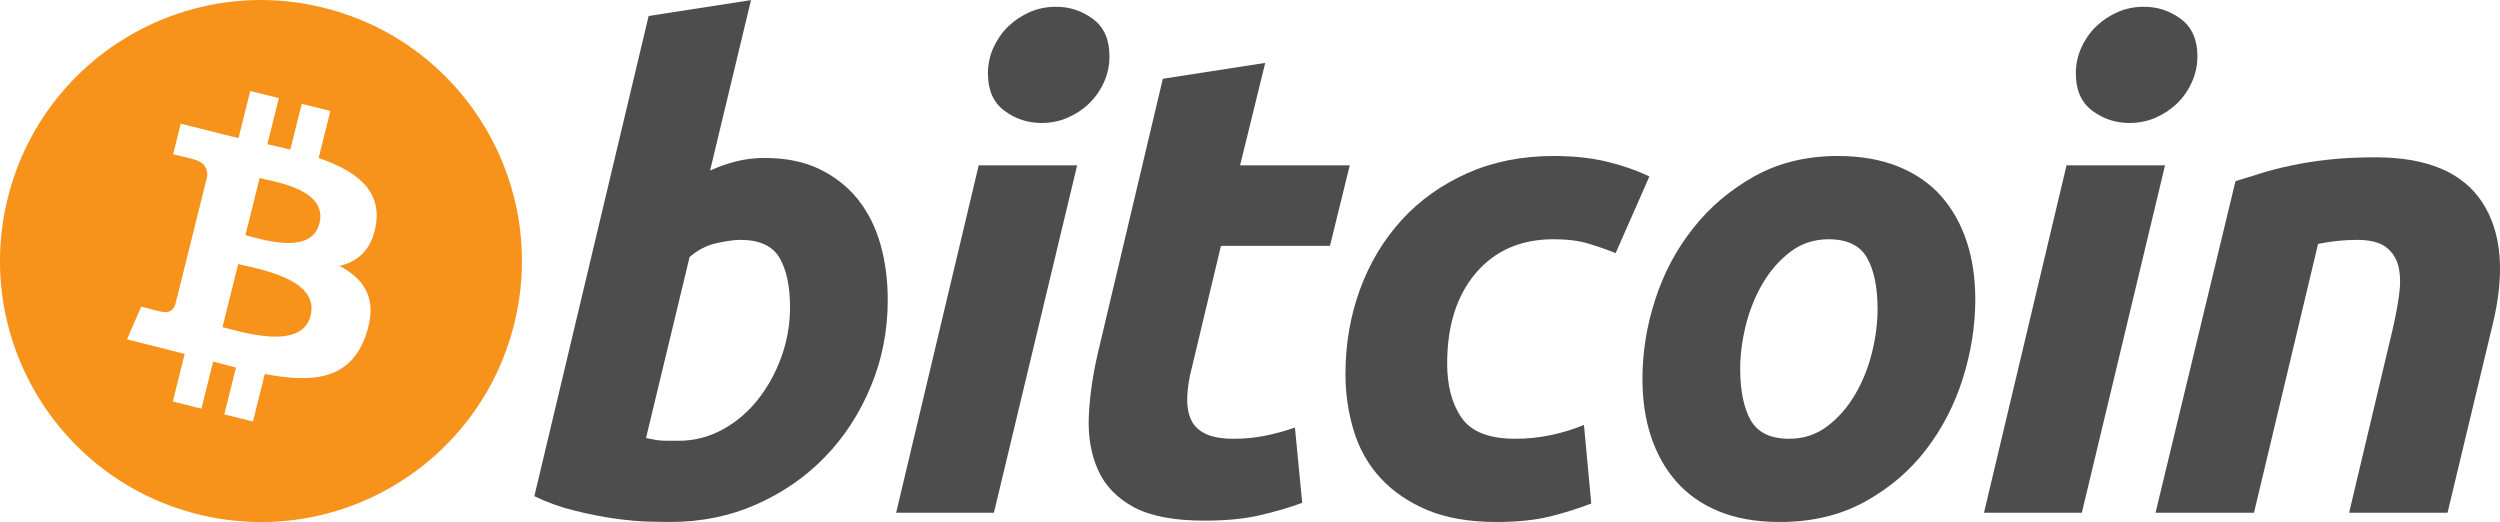
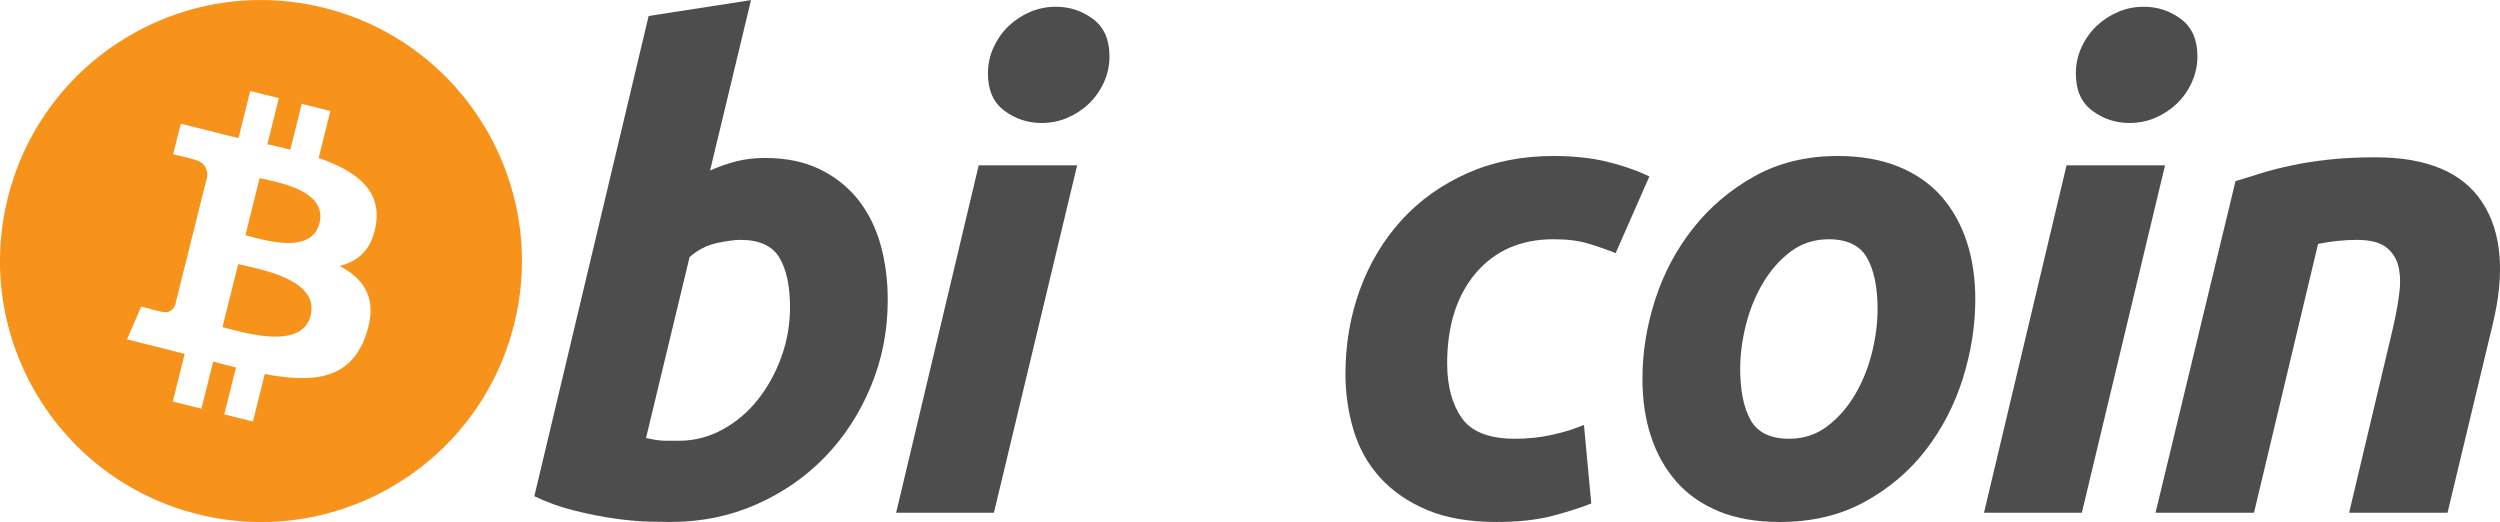
<svg xmlns="http://www.w3.org/2000/svg" height="64.001" width="306.5" version="1.1">
  <path d="M 63.033 39.745 C 58.759 56.888 41.396 67.321 24.251 63.046 C 7.113 58.772 -3.32 41.408 0.956 24.266 C 5.228 7.121 22.591 -3.313 39.731 0.961 C 56.875 5.235 67.307 22.601 63.033 39.745 Z M 46.103 27.445 C 46.74 23.187 43.498 20.898 39.065 19.371 L 40.503 13.603 L 36.992 12.728 L 35.592 18.344 C 34.669 18.114 33.721 17.897 32.779 17.682 L 34.189 12.029 L 30.68 11.154 L 29.241 16.92 C 28.477 16.746 27.727 16.574 26.999 16.393 L 27.003 16.375 L 22.161 15.166 L 21.227 18.916 C 21.227 18.916 23.832 19.513 23.777 19.55 C 25.199 19.905 25.456 20.846 25.413 21.592 L 23.775 28.163 C 23.873 28.188 24 28.224 24.14 28.28 C 24.023 28.251 23.898 28.219 23.769 28.188 L 21.473 37.393 C 21.299 37.825 20.858 38.473 19.864 38.227 C 19.899 38.278 17.312 37.59 17.312 37.59 L 15.569 41.609 L 20.138 42.748 C 20.988 42.961 21.821 43.184 22.641 43.394 L 21.188 49.228 L 24.695 50.103 L 26.134 44.331 C 27.092 44.591 28.022 44.831 28.932 45.057 L 27.498 50.802 L 31.009 51.677 L 32.462 45.854 C 38.449 46.987 42.951 46.53 44.846 41.115 C 46.373 36.755 44.77 34.24 41.62 32.6 C 43.914 32.071 45.642 30.562 46.103 27.445 Z M 38.081 38.694 C 36.996 43.054 29.655 40.697 27.275 40.106 L 29.203 32.377 C 31.583 32.971 39.215 34.147 38.081 38.694 Z M 39.167 27.382 C 38.177 31.348 32.067 29.333 30.085 28.839 L 31.833 21.829 C 33.815 22.323 40.198 23.245 39.167 27.382 Z" fill="#f7931a" />
  <path fill="#4d4d4d" d="M 93.773 19.365 C 96.368 19.365 98.61 19.83 100.494 20.743 C 102.387 21.665 103.949 22.907 105.202 24.469 C 106.438 26.039 107.358 27.874 107.952 29.977 C 108.542 32.086 108.838 34.353 108.838 36.78 C 108.838 40.508 108.155 44.03 106.776 47.35 C 105.397 50.675 103.526 53.559 101.146 56.019 C 98.768 58.476 95.96 60.413 92.722 61.844 C 89.489 63.276 85.974 63.992 82.2 63.992 C 81.712 63.992 80.854 63.978 79.642 63.953 C 78.43 63.928 77.037 63.803 75.477 63.592 C 73.907 63.373 72.247 63.049 70.494 62.615 C 68.742 62.189 67.078 61.592 65.511 60.834 L 79.523 1.958 L 92.073 0.013 L 87.056 20.906 C 88.13 20.422 89.212 20.047 90.292 19.774 C 91.373 19.505 92.533 19.365 93.773 19.365 L 93.773 19.365 Z M 83.246 54.036 C 85.136 54.036 86.917 53.571 88.59 52.658 C 90.268 51.744 91.716 50.51 92.929 48.973 C 94.142 47.429 95.102 45.69 95.802 43.747 C 96.502 41.804 96.856 39.777 96.856 37.668 C 96.856 35.077 96.423 33.056 95.56 31.595 C 94.697 30.14 93.1 29.408 90.781 29.408 C 90.021 29.408 89.042 29.553 87.828 29.812 C 86.61 30.087 85.52 30.658 84.543 31.517 L 79.201 53.705 C 79.523 53.762 79.808 53.816 80.051 53.867 C 80.289 53.922 80.552 53.961 80.814 53.988 C 81.091 54.019 81.408 54.035 81.791 54.035 C 82.174 54.035 82.653 54.036 83.246 54.036 L 83.246 54.036 Z" />
  <path fill="#4d4d4d" d="M 121.853 62.865 L 109.866 62.865 L 119.989 20.268 L 132.058 20.268 L 121.853 62.865 Z M 127.686 15.078 C 126.013 15.078 124.496 14.58 123.15 13.582 C 121.793 12.59 121.121 11.063 121.121 9.005 C 121.121 7.873 121.351 6.811 121.807 5.809 C 122.27 4.809 122.875 3.948 123.633 3.216 C 124.39 2.49 125.267 1.91 126.263 1.473 C 127.265 1.043 128.331 0.828 129.467 0.828 C 131.139 0.828 132.648 1.326 133.999 2.324 C 135.345 3.327 136.022 4.854 136.022 6.901 C 136.022 8.037 135.793 9.103 135.333 10.103 C 134.876 11.103 134.271 11.964 133.513 12.696 C 132.762 13.423 131.877 14.001 130.883 14.434 C 129.88 14.871 128.818 15.078 127.686 15.078 Z" />
-   <path fill="#4d4d4d" d="M 142.563 9.655 L 155.118 7.71 L 152.035 20.266 L 165.481 20.266 L 163.053 30.144 L 149.688 30.144 L 146.128 45.044 C 145.8 46.286 145.614 47.446 145.562 48.524 C 145.503 49.607 145.64 50.537 145.964 51.32 C 146.286 52.105 146.865 52.71 147.705 53.138 C 148.541 53.573 149.738 53.792 151.308 53.792 C 152.601 53.792 153.861 53.669 155.079 53.425 C 156.29 53.185 157.517 52.851 158.759 52.414 L 159.653 61.65 C 158.033 62.244 156.279 62.755 154.389 63.185 C 152.496 63.621 150.255 63.831 147.665 63.831 C 143.941 63.831 141.054 63.278 138.997 62.177 C 136.943 61.068 135.491 59.553 134.622 57.635 C 133.765 55.724 133.382 53.521 133.489 51.039 C 133.6 48.551 133.975 45.936 134.622 43.182 L 142.563 9.655 L 142.563 9.655 Z" />
  <path fill="#4d4d4d" d="M 164.953 45.855 C 164.953 42.186 165.547 38.726 166.734 35.487 C 167.919 32.245 169.626 29.41 171.841 26.977 C 174.048 24.556 176.737 22.638 179.902 21.23 C 183.052 19.83 186.579 19.124 190.466 19.124 C 192.899 19.124 195.072 19.354 196.984 19.815 C 198.904 20.28 200.641 20.881 202.212 21.635 L 198.078 31.035 C 196.998 30.597 195.877 30.211 194.718 29.861 C 193.558 29.504 192.142 29.332 190.467 29.332 C 186.466 29.332 183.303 30.711 180.949 33.46 C 178.604 36.211 177.423 39.914 177.423 44.559 C 177.423 47.312 178.017 49.538 179.209 51.241 C 180.395 52.944 182.586 53.791 185.767 53.791 C 187.337 53.791 188.852 53.627 190.303 53.307 C 191.765 52.983 193.056 52.575 194.193 52.093 L 195.088 61.729 C 193.572 62.317 191.9 62.848 190.066 63.313 C 188.228 63.762 186.04 63.995 183.503 63.995 C 180.154 63.995 177.319 63.505 175 62.54 C 172.68 61.56 170.763 60.259 169.253 58.611 C 167.735 56.959 166.645 55.03 165.971 52.816 C 165.297 50.604 164.953 48.28 164.953 45.855 L 164.953 45.855 Z" />
  <path fill="#4d4d4d" d="M 218.203 63.995 C 215.342 63.995 212.857 63.559 210.749 62.696 C 208.647 61.833 206.906 60.622 205.529 59.052 C 204.15 57.49 203.118 55.639 202.411 53.506 C 201.704 51.374 201.364 49.013 201.364 46.426 C 201.364 43.181 201.885 39.937 202.938 36.702 C 203.986 33.46 205.541 30.547 207.599 27.958 C 209.641 25.365 212.16 23.245 215.126 21.592 C 218.089 19.95 221.497 19.124 225.325 19.124 C 228.134 19.124 230.606 19.561 232.743 20.424 C 234.87 21.285 236.622 22.506 238.007 24.068 C 239.377 25.638 240.418 27.481 241.118 29.617 C 241.823 31.745 242.171 34.112 242.171 36.701 C 242.171 39.936 241.657 43.18 240.637 46.425 C 239.616 49.654 238.101 52.574 236.101 55.169 C 234.105 57.758 231.609 59.877 228.611 61.523 C 225.617 63.169 222.145 63.995 218.203 63.995 L 218.203 63.995 Z M 224.194 29.333 C 222.417 29.333 220.846 29.849 219.501 30.868 C 218.151 31.899 217.017 33.195 216.103 34.758 C 215.179 36.328 214.494 38.04 214.031 39.901 C 213.572 41.766 213.347 43.529 213.347 45.204 C 213.347 47.907 213.783 50.012 214.64 51.527 C 215.509 53.034 217.07 53.792 219.339 53.792 C 221.122 53.792 222.685 53.28 224.038 52.25 C 225.38 51.227 226.515 49.93 227.436 48.364 C 228.354 46.802 229.045 45.085 229.508 43.221 C 229.961 41.362 230.192 39.589 230.192 37.917 C 230.192 35.221 229.758 33.111 228.893 31.598 C 228.029 30.091 226.461 29.333 224.194 29.333 Z" />
  <path fill="#4d4d4d" d="M 255.233 62.865 L 243.236 62.865 L 253.359 20.268 L 265.434 20.268 L 255.233 62.865 L 255.233 62.865 Z M 261.057 15.078 C 259.385 15.078 257.869 14.58 256.525 13.582 C 255.175 12.59 254.497 11.063 254.497 9.005 C 254.497 7.873 254.73 6.811 255.187 5.809 C 255.644 4.809 256.253 3.948 257.011 3.216 C 257.764 2.49 258.649 1.91 259.643 1.473 C 260.639 1.043 261.705 0.828 262.837 0.828 C 264.513 0.828 266.027 1.326 267.375 2.324 C 268.724 3.327 269.405 4.854 269.405 6.901 C 269.405 8.037 269.163 9.103 268.71 10.103 C 268.257 11.103 267.648 11.964 266.893 12.696 C 266.133 13.423 265.259 14.001 264.263 14.434 C 263.259 14.871 262.195 15.078 261.057 15.078 L 261.057 15.078 Z" />
  <path fill="#4d4d4d" d="M 274.073 22.205 C 274.983 21.939 275.999 21.619 277.104 21.271 C 278.213 20.923 279.452 20.599 280.836 20.307 C 282.205 20.006 283.75 19.762 285.449 19.573 C 287.148 19.38 289.084 19.286 291.235 19.286 C 297.557 19.286 301.915 21.127 304.321 24.798 C 306.725 28.469 307.141 33.493 305.581 39.861 L 300.067 62.861 L 288.001 62.861 L 293.345 40.345 C 293.671 38.939 293.927 37.58 294.116 36.252 C 294.307 34.936 294.296 33.776 294.073 32.772 C 293.86 31.78 293.358 30.968 292.579 30.339 C 291.788 29.72 290.593 29.409 288.972 29.409 C 287.409 29.409 285.819 29.577 284.196 29.901 L 276.339 62.86 L 264.268 62.86 L 274.073 22.205 L 274.073 22.205 Z" />
</svg>